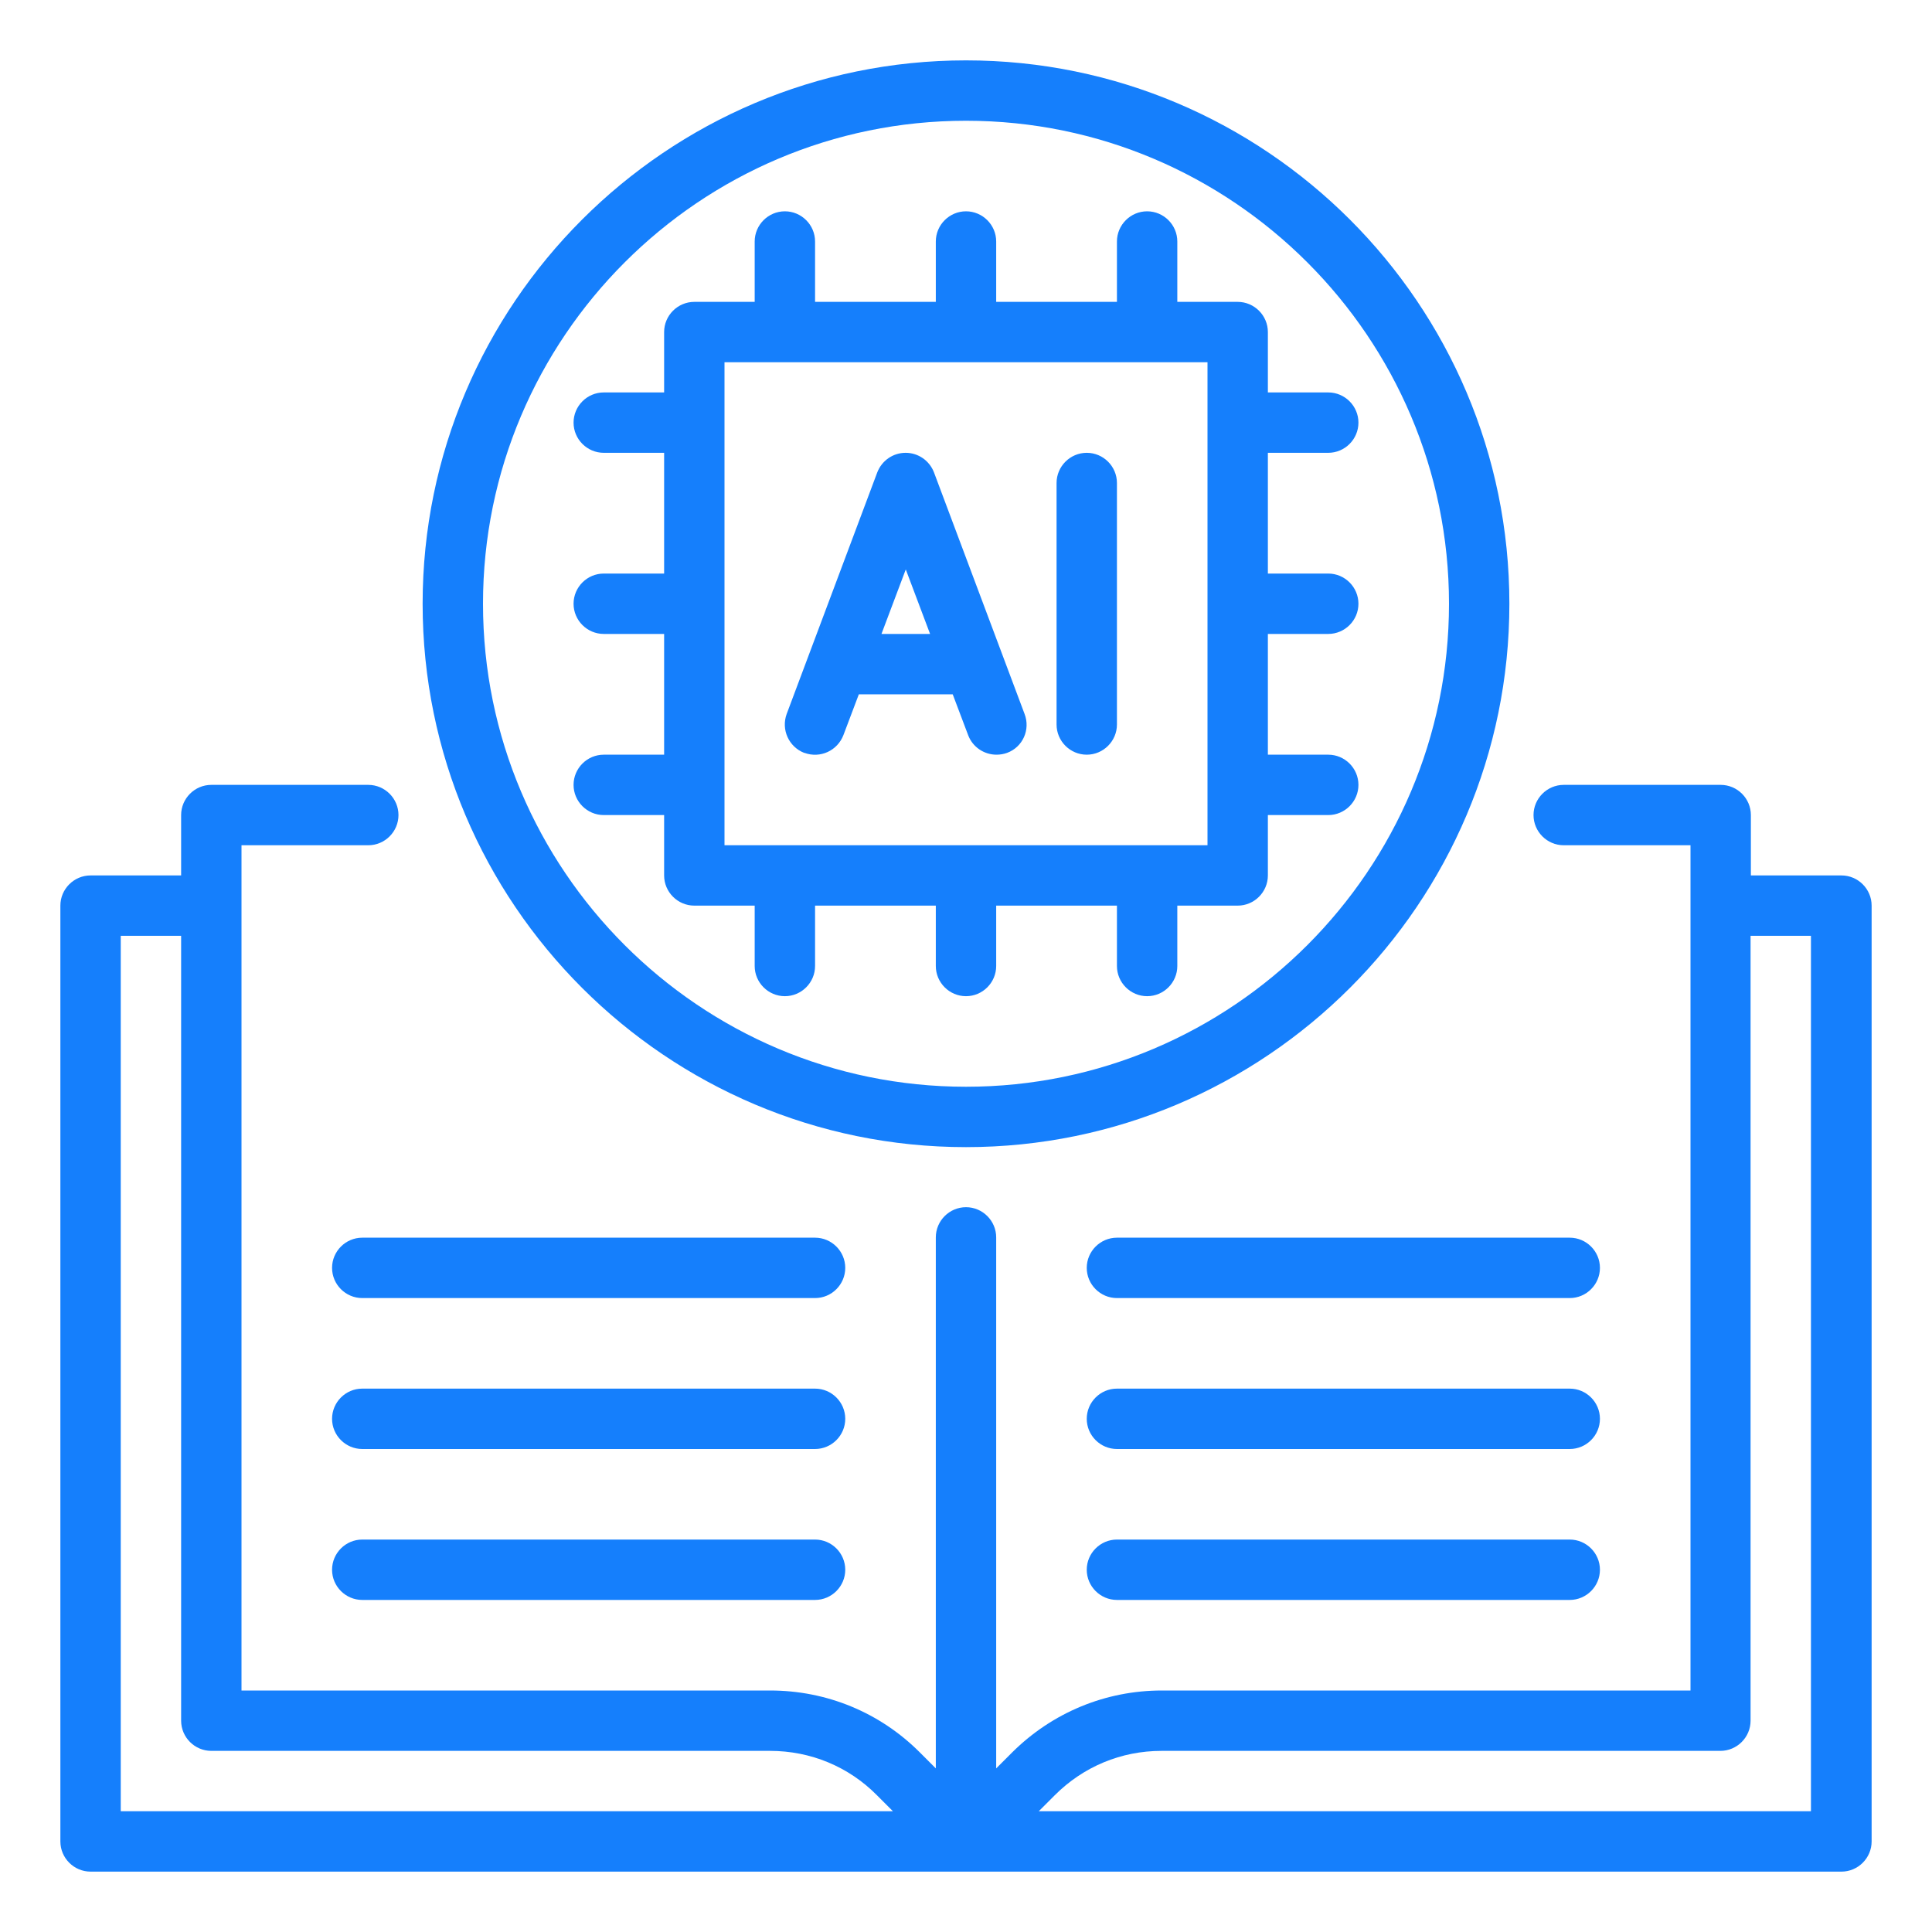
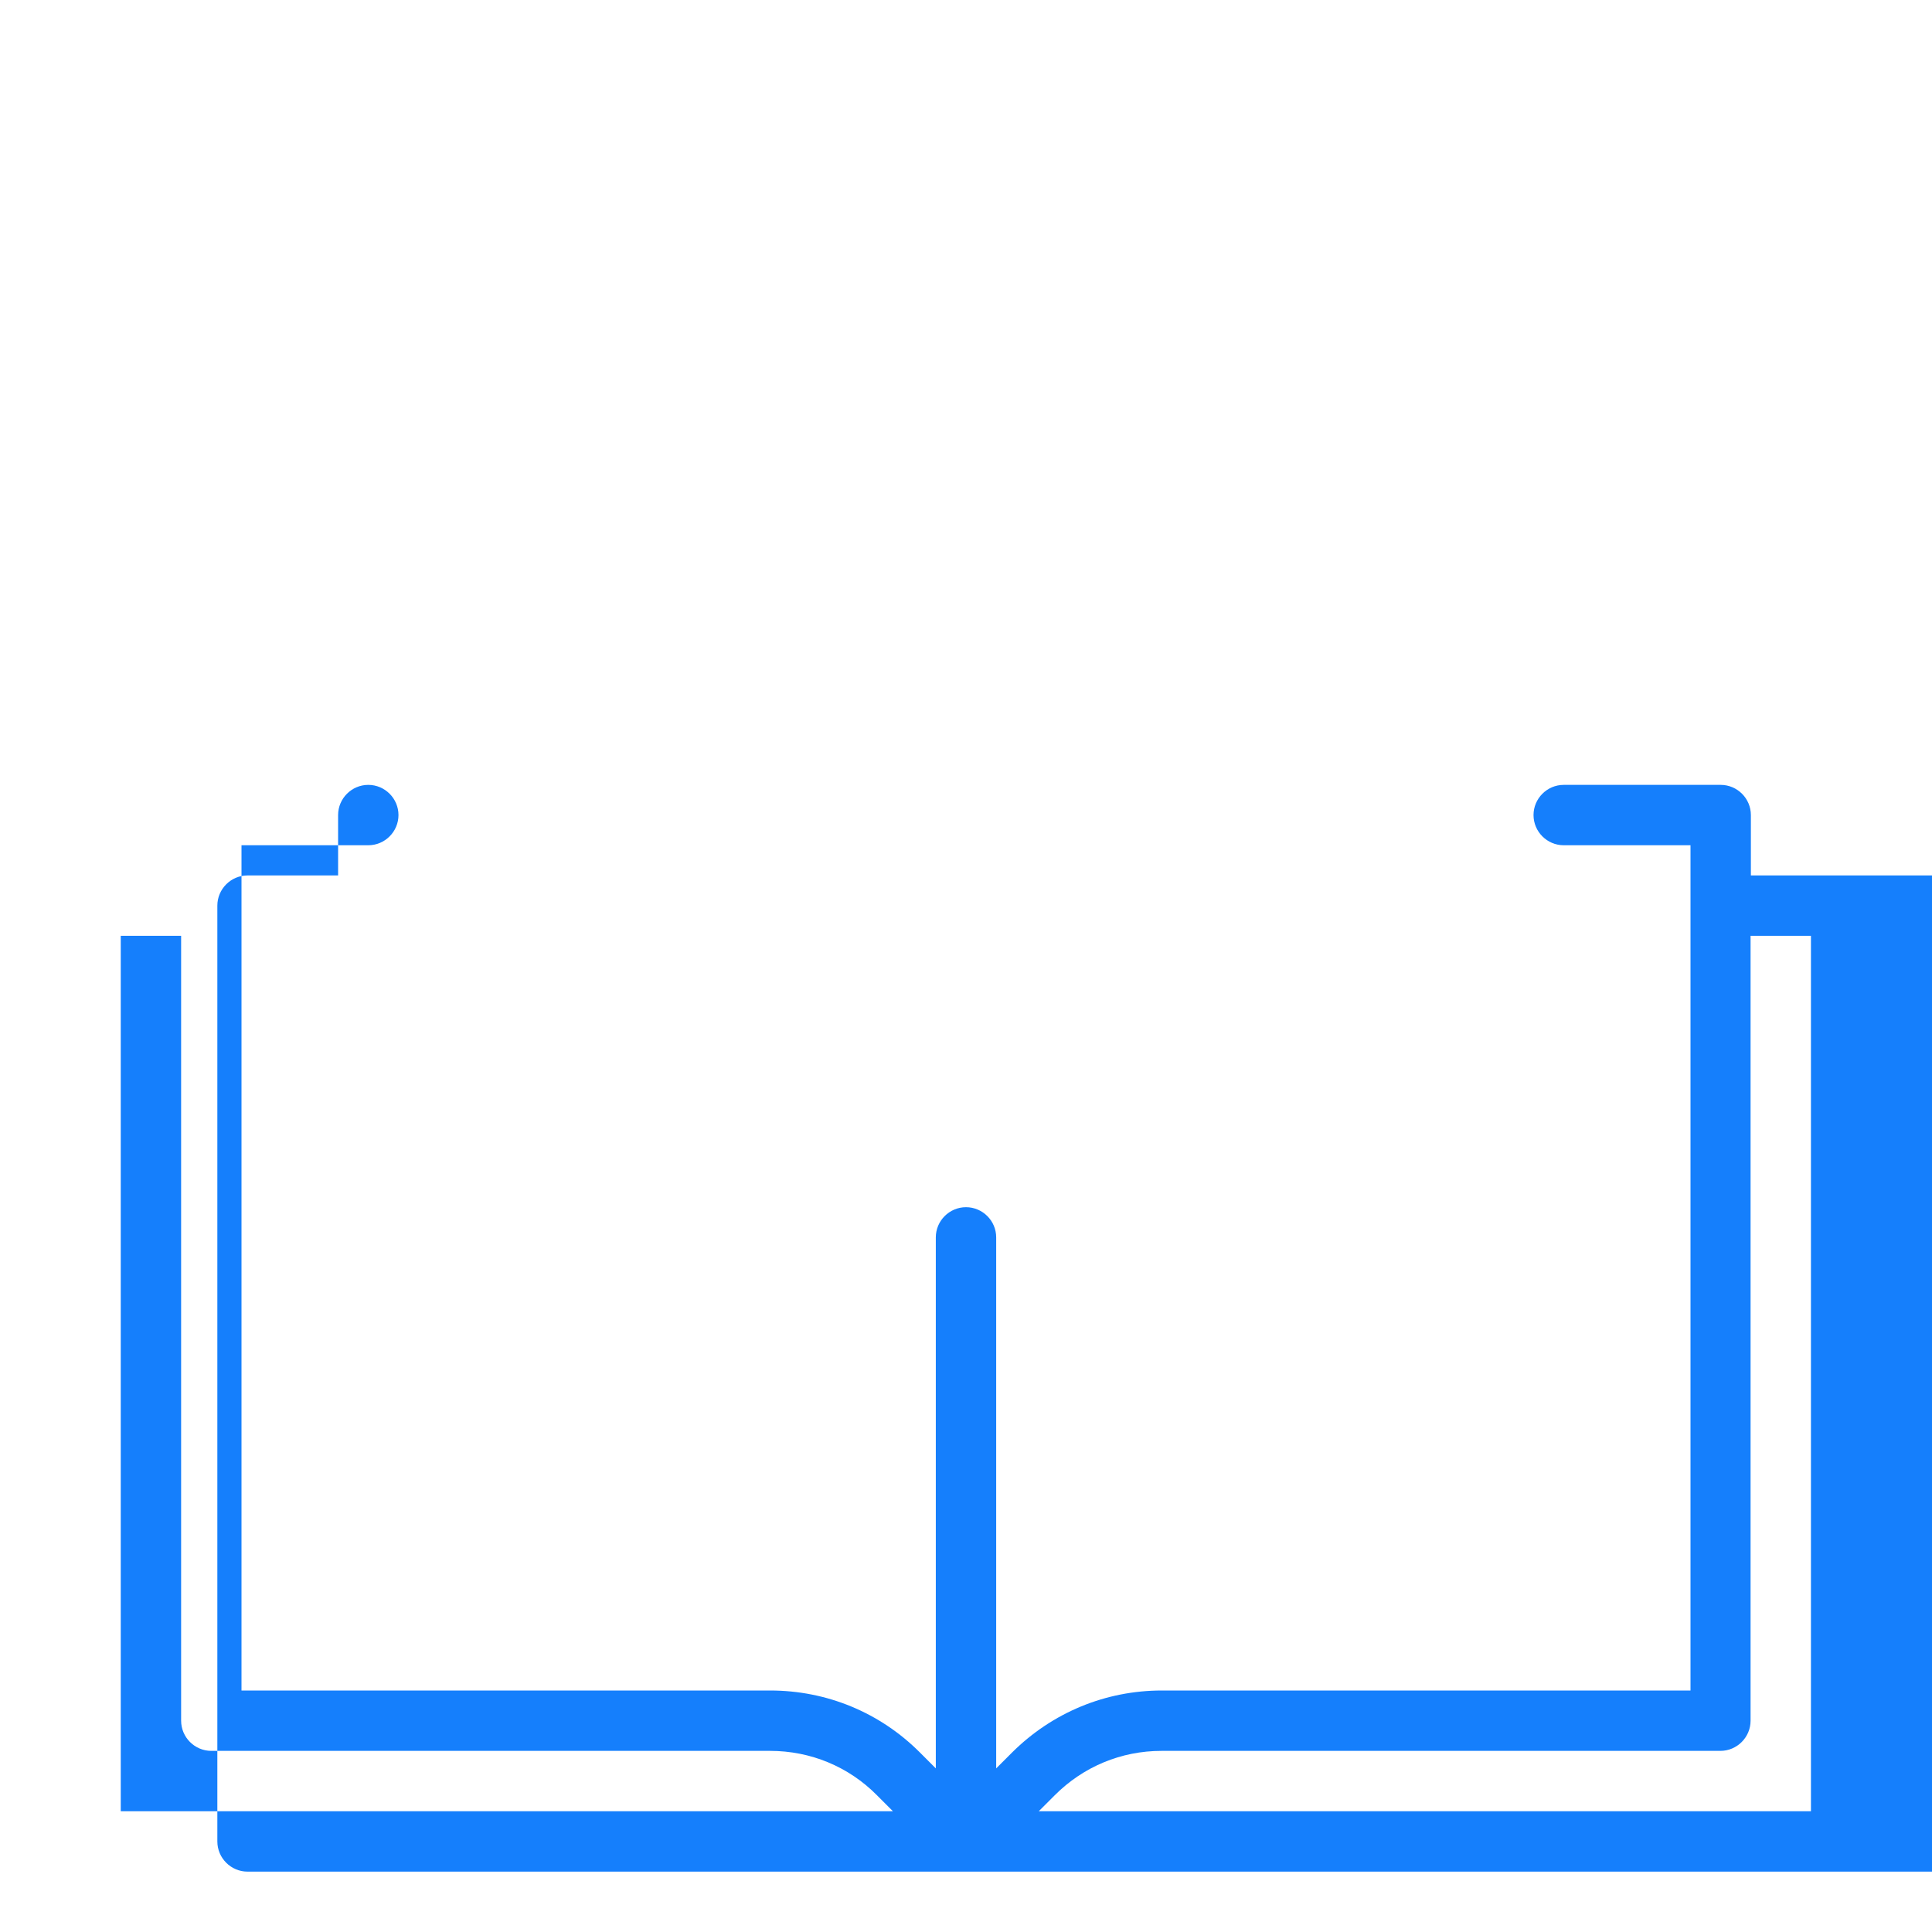
<svg xmlns="http://www.w3.org/2000/svg" viewBox="0 0 64 64" id="InEducation">
-   <path d="M27 41h-15c-.55 0-1 .45-1 1s.45 1 1 1h15c.55 0 1-.45 1-1s-.45-1-1-1zM27 46h-15c-.55 0-1 .45-1 1s.45 1 1 1h15c.55 0 1-.45 1-1s-.45-1-1-1zM27 51h-15c-.55 0-1 .45-1 1s.45 1 1 1h15c.55 0 1-.45 1-1s-.45-1-1-1zM52 41h-15c-.55 0-1 .45-1 1s.45 1 1 1h15c.55 0 1-.45 1-1s-.45-1-1-1zM52 46h-15c-.55 0-1 .45-1 1s.45 1 1 1h15c.55 0 1-.45 1-1s-.45-1-1-1zM52 51h-15c-.55 0-1 .45-1 1s.45 1 1 1h15c.55 0 1-.45 1-1s-.45-1-1-1z" fill="#157ffc" class="color000000 svgShape" />
-   <path d="m61,29h-3v-2c0-.55-.45-1-1-1h-5.2c-.55,0-1,.45-1,1s.45,1,1,1h4.2v28h-17.51c-1.87,0-3.63.73-4.96,2.05l-.53.53v-17.59c0-.55-.45-1-1-1s-1,.45-1,1v17.59l-.53-.53c-1.32-1.32-3.08-2.05-4.96-2.05H8v-28h4.2c.55,0,1-.45,1-1s-.45-1-1-1h-5.2c-.55,0-1,.45-1,1v2h-3c-.55,0-1,.45-1,1v31c0,.55.45,1,1,1h58c.55,0,1-.45,1-1v-31c0-.55-.45-1-1-1Zm-57,2h2v26c0,.55.45,1,1,1h18.51c1.34,0,2.6.52,3.54,1.47l.53.53H4v-29Zm56,29h-25.59l.53-.53c.95-.95,2.2-1.47,3.54-1.47h18.51c.55,0,1-.45,1-1v-26h2v29Z" fill="#157ffc" class="color000000 svgShape" />
-   <path d="m32,38c9.92,0,18-8.07,18-18S41.92,2,32,2,14,10.07,14,20s8.08,18,18,18Zm0-34c8.82,0,16,7.18,16,16s-7.18,16-16,16-16-7.18-16-16S23.18,4,32,4Z" fill="#157ffc" class="color000000 svgShape" />
-   <path d="m22,29c0,.55.45,1,1,1h2v2c0,.55.45,1,1,1s1-.45,1-1v-2h4v2c0,.55.45,1,1,1s1-.45,1-1v-2h4v2c0,.55.45,1,1,1s1-.45,1-1v-2h2c.55,0,1-.45,1-1v-2h2c.55,0,1-.45,1-1s-.45-1-1-1h-2v-4h2c.55,0,1-.45,1-1s-.45-1-1-1h-2v-4h2c.55,0,1-.45,1-1s-.45-1-1-1h-2v-2c0-.55-.45-1-1-1h-2v-2c0-.55-.45-1-1-1s-1,.45-1,1v2h-4v-2c0-.55-.45-1-1-1s-1,.45-1,1v2h-4v-2c0-.55-.45-1-1-1s-1,.45-1,1v2h-2c-.55,0-1,.45-1,1v2h-2c-.55,0-1,.45-1,1s.45,1,1,1h2v4h-2c-.55,0-1,.45-1,1s.45,1,1,1h2v4h-2c-.55,0-1,.45-1,1s.45,1,1,1h2v2Zm2-17h16v16h-16V12Z" fill="#157ffc" class="color000000 svgShape" />
-   <path d="M26.65 24.94c.52.19 1.09-.07 1.29-.59l.51-1.35h3.11l.51 1.35c.15.4.53.65.94.65.12 0 .24-.02.35-.06.52-.19.78-.77.58-1.29l-3-8c-.15-.39-.52-.65-.94-.65s-.79.26-.94.65l-3 8c-.19.52.07 1.09.58 1.29zm3.35-6.09l.81 2.15h-1.61l.81-2.15zM36 25c.55 0 1-.45 1-1v-8c0-.55-.45-1-1-1s-1 .45-1 1v8c0 .55.45 1 1 1z" fill="#157ffc" class="color000000 svgShape" />
+   <path d="m61,29h-3v-2c0-.55-.45-1-1-1h-5.2c-.55,0-1,.45-1,1s.45,1,1,1h4.2v28h-17.51c-1.87,0-3.63.73-4.96,2.05l-.53.53v-17.59c0-.55-.45-1-1-1s-1,.45-1,1v17.59l-.53-.53c-1.32-1.32-3.08-2.05-4.96-2.05H8v-28h4.2c.55,0,1-.45,1-1s-.45-1-1-1c-.55,0-1,.45-1,1v2h-3c-.55,0-1,.45-1,1v31c0,.55.45,1,1,1h58c.55,0,1-.45,1-1v-31c0-.55-.45-1-1-1Zm-57,2h2v26c0,.55.45,1,1,1h18.51c1.34,0,2.6.52,3.54,1.47l.53.53H4v-29Zm56,29h-25.59l.53-.53c.95-.95,2.2-1.47,3.54-1.47h18.51c.55,0,1-.45,1-1v-26h2v29Z" fill="#157ffc" class="color000000 svgShape" />
</svg>